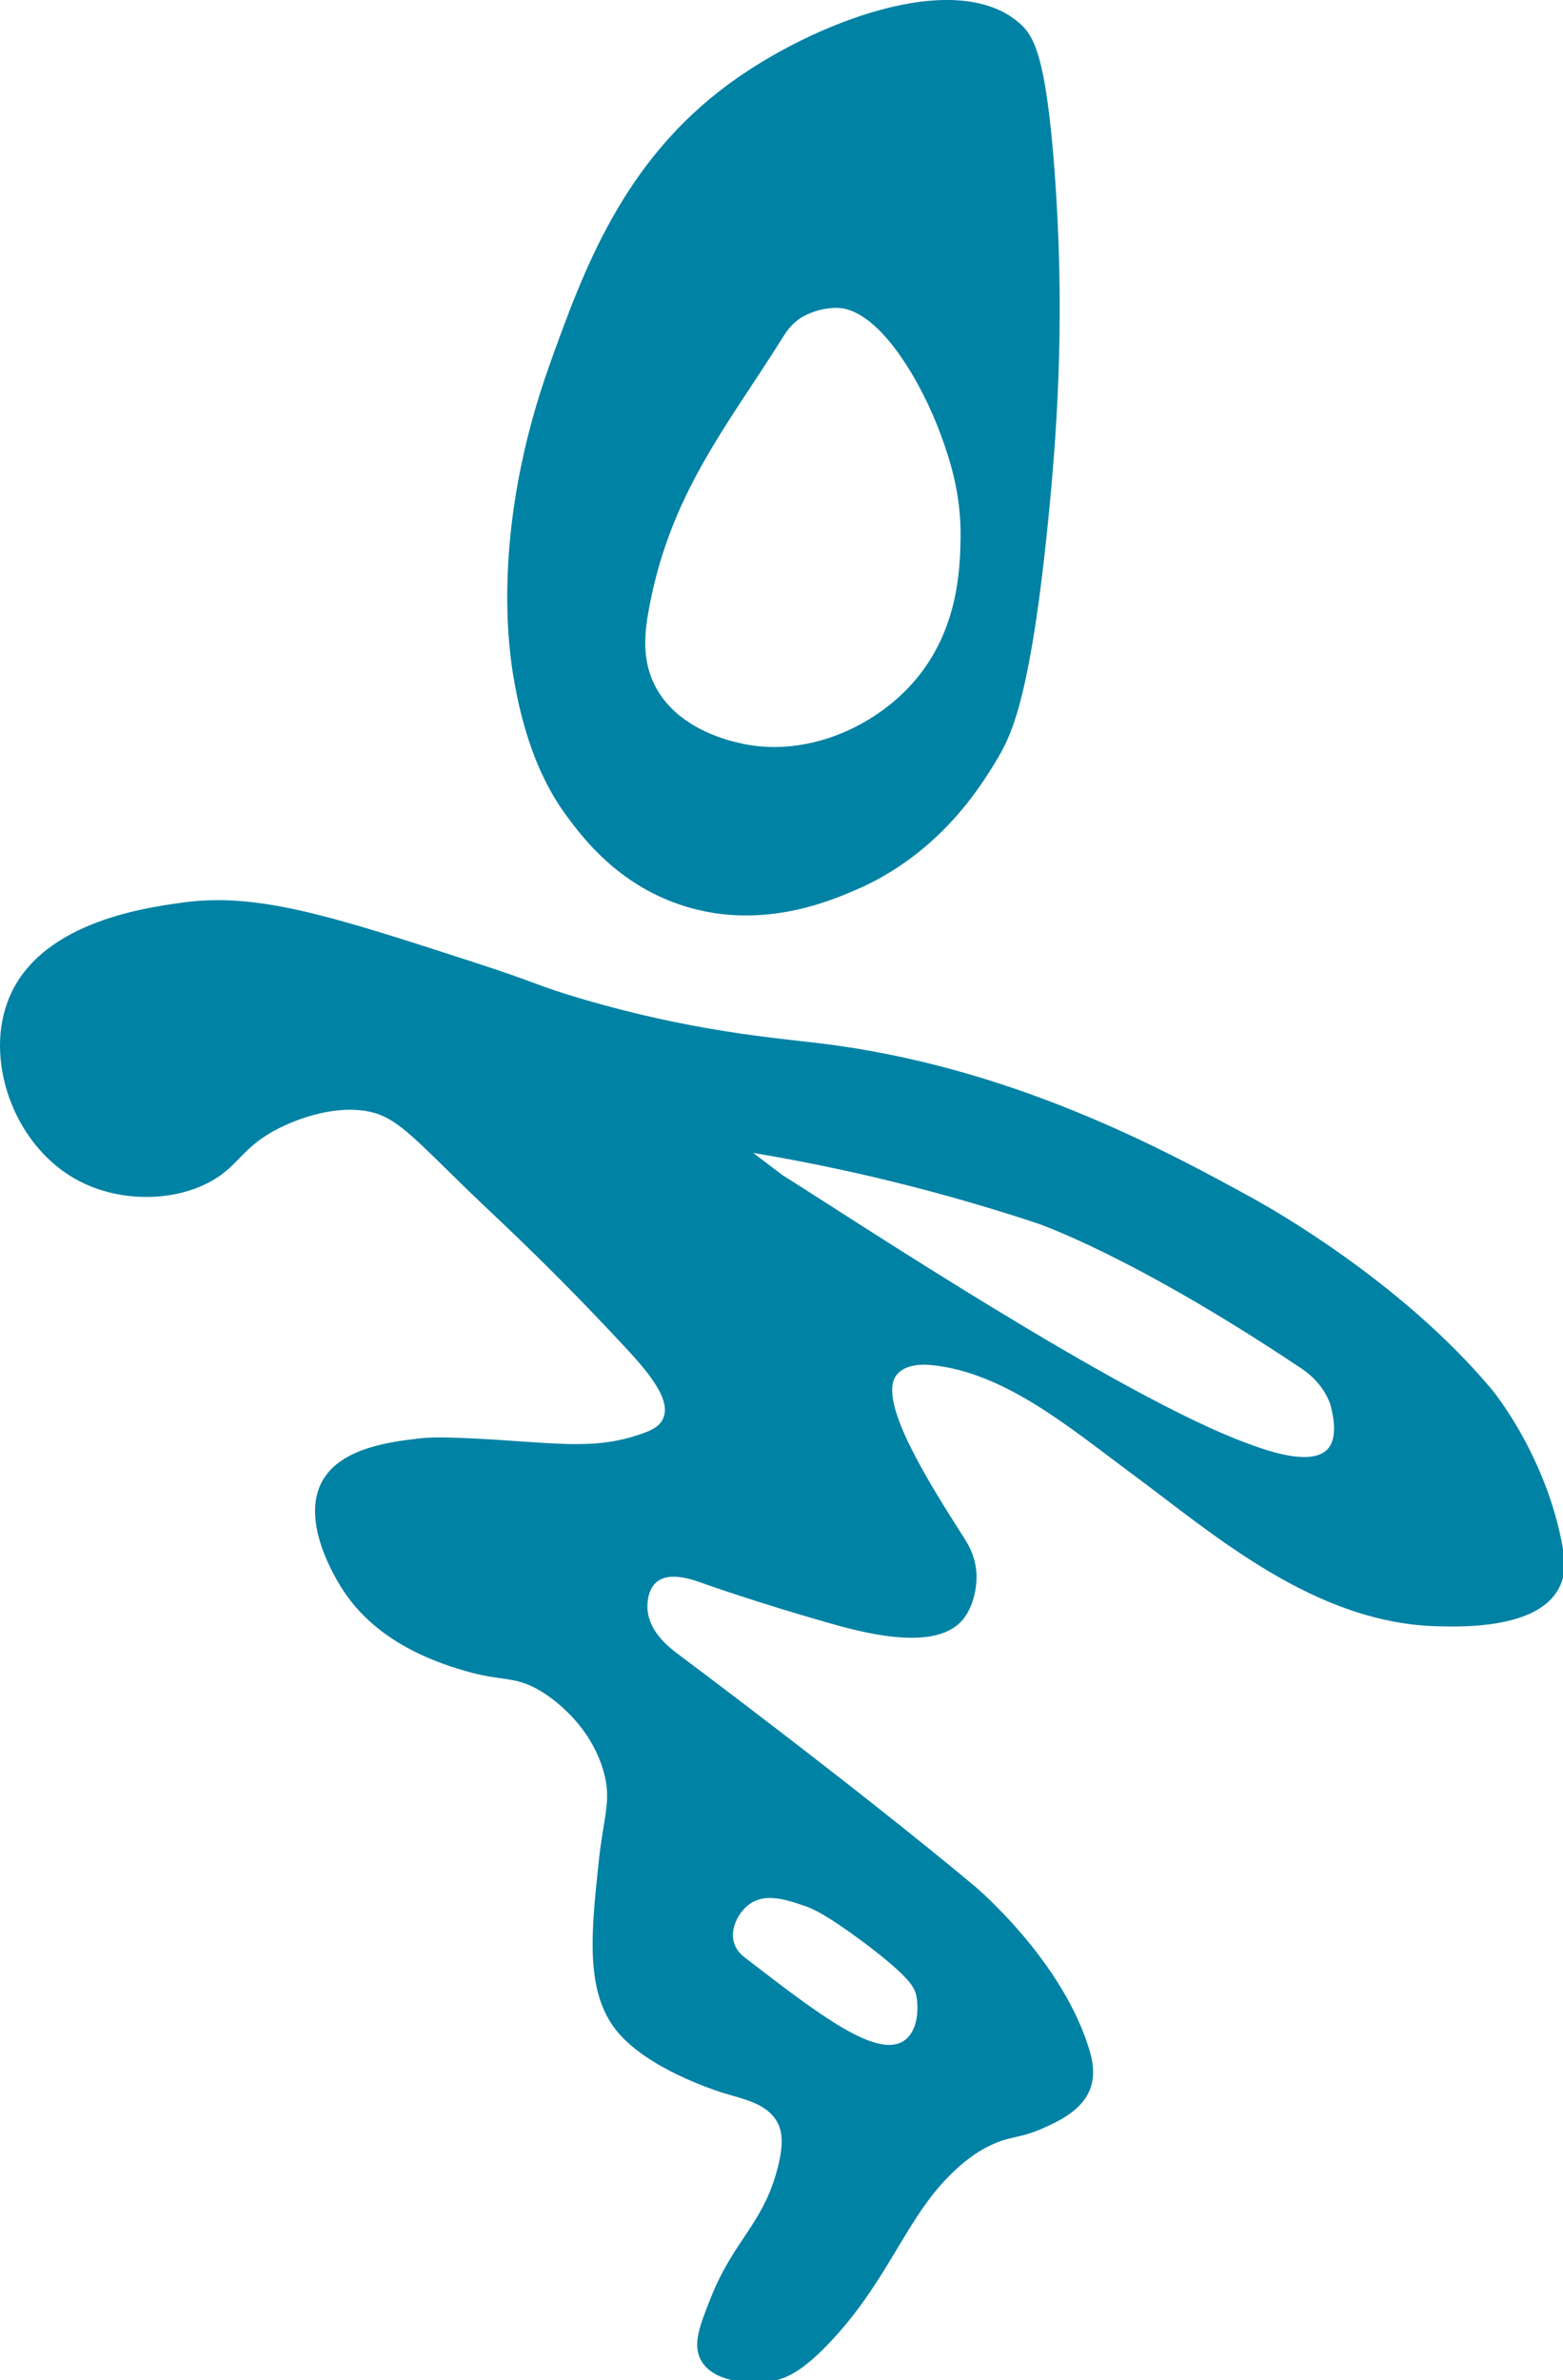
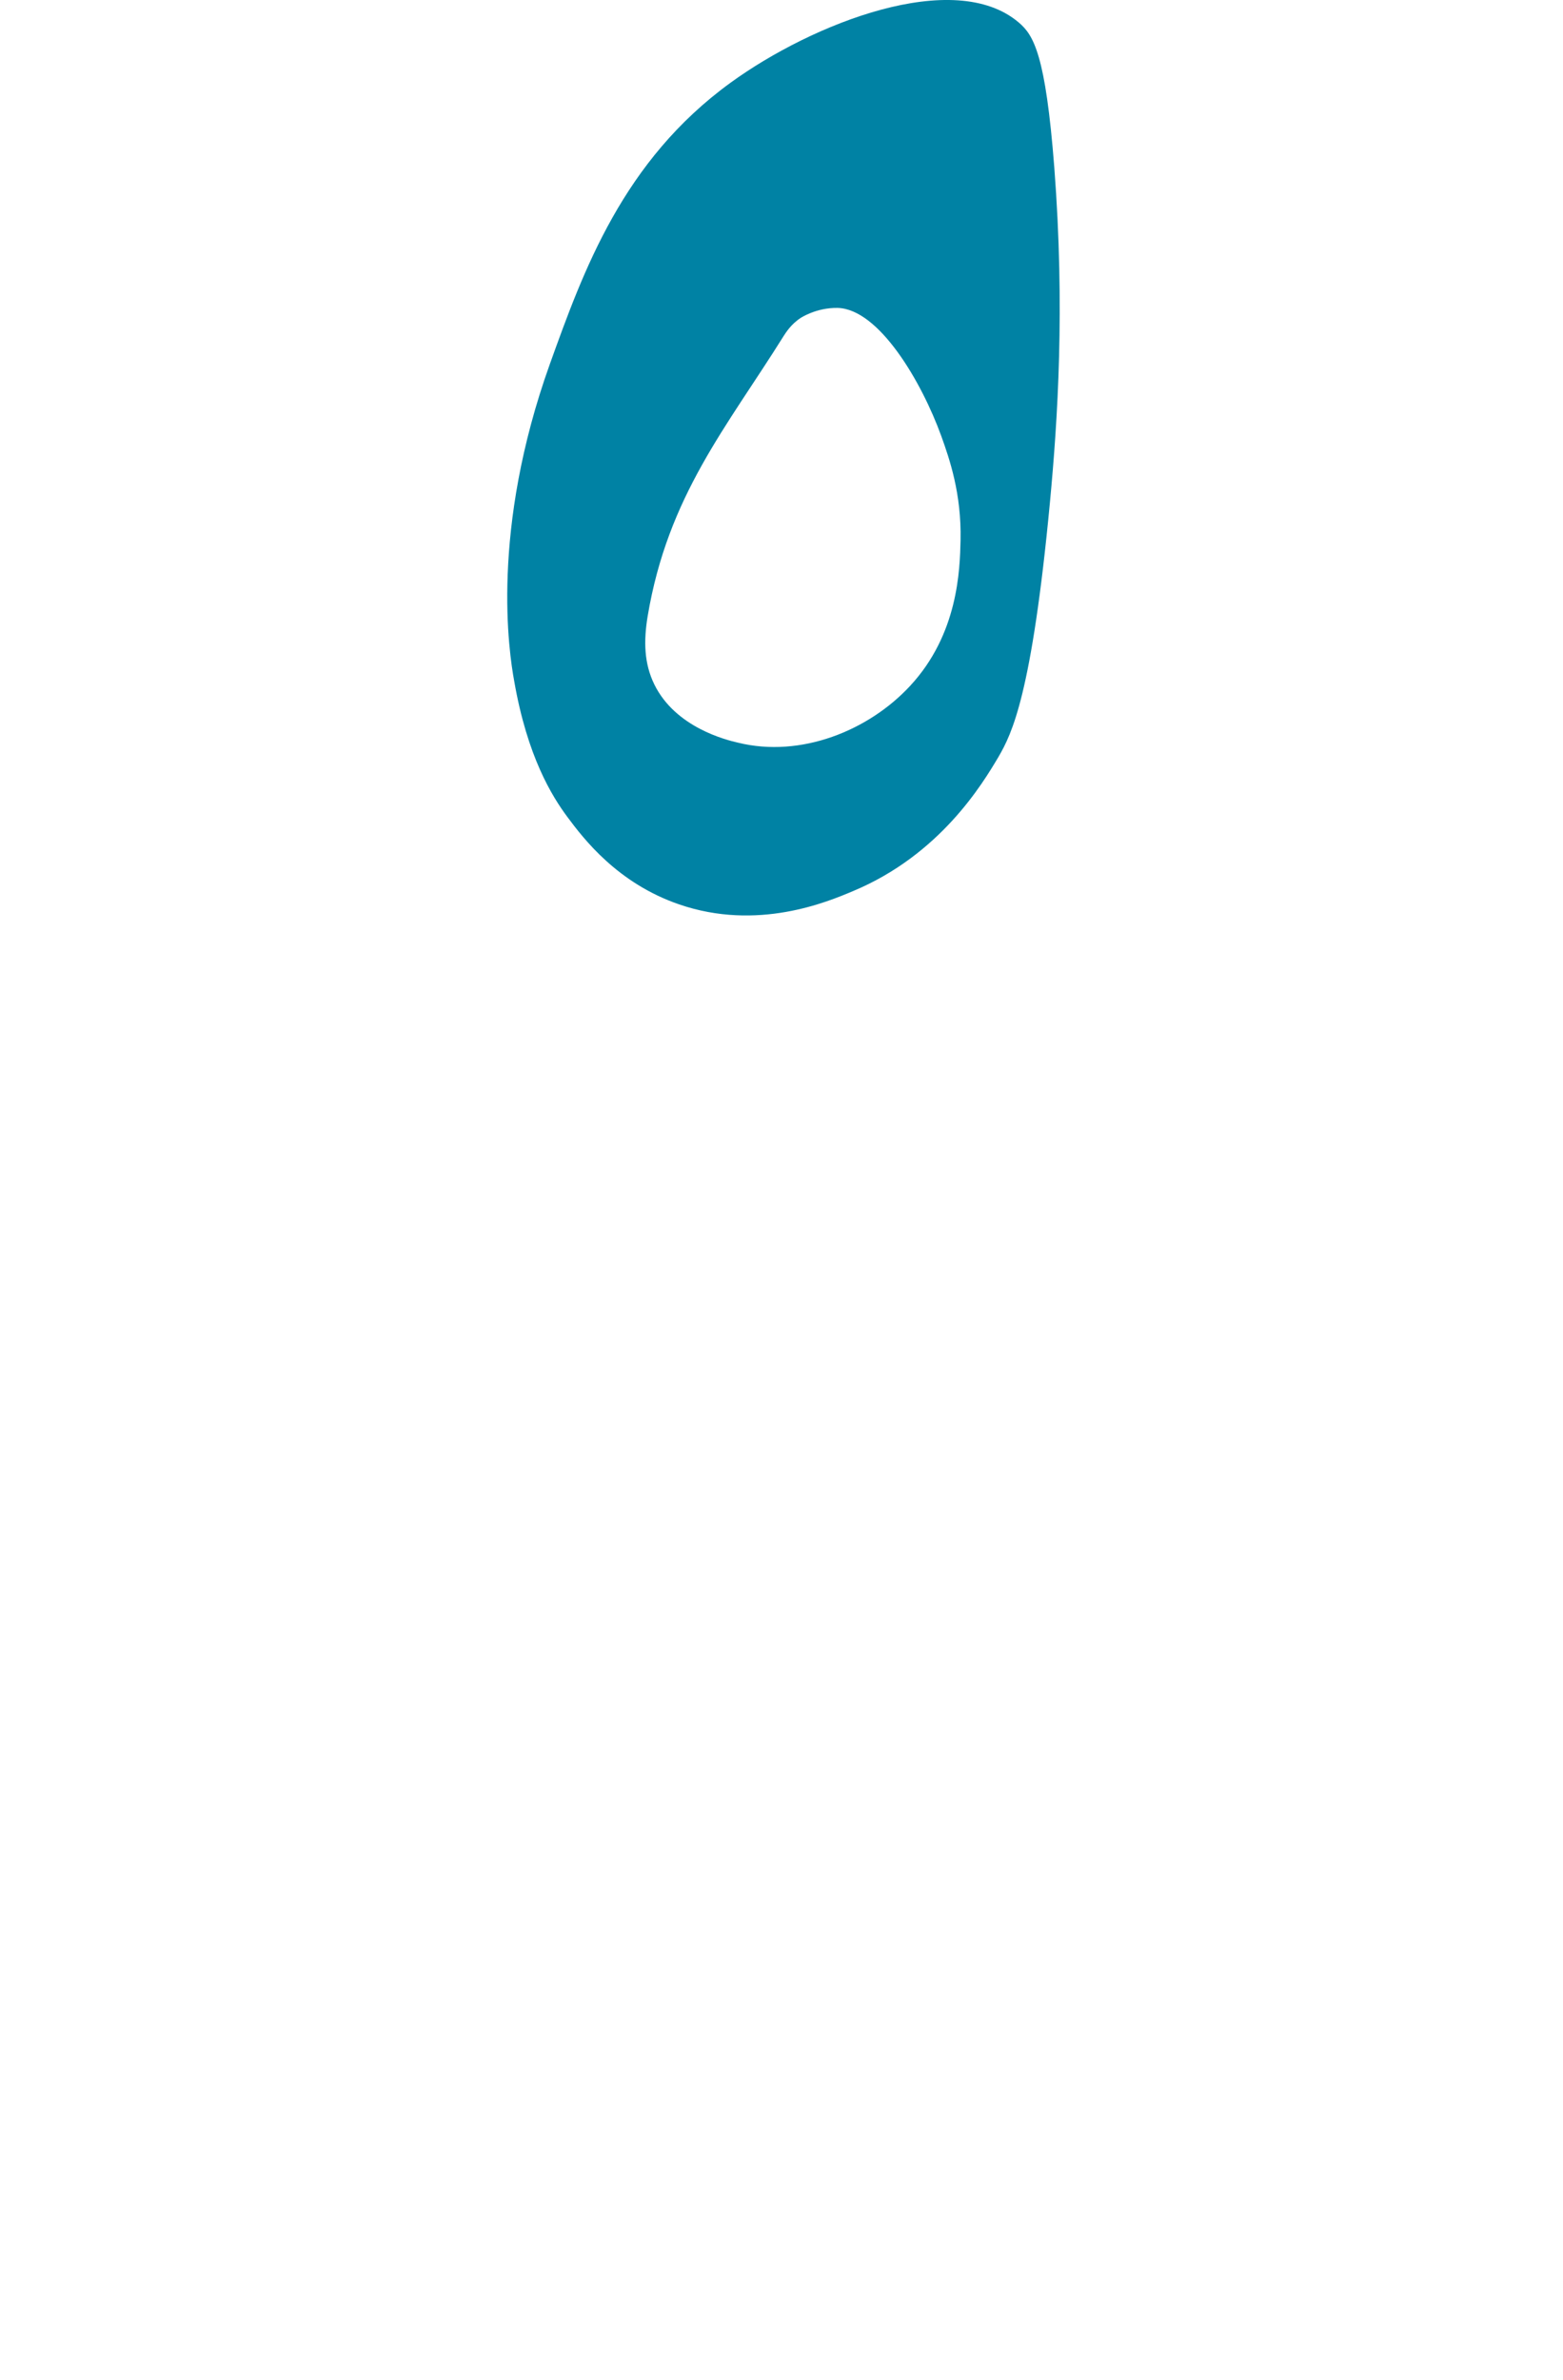
<svg xmlns="http://www.w3.org/2000/svg" width="123.239mm" height="187.593mm" viewBox="0 0 123.239 187.593" version="1.1" id="svg1" xml:space="preserve">
  <defs id="defs1">
    <style id="style1">.st22{fill:#fff;}</style>
    <style id="style1-6">.st22{fill:#fff;}</style>
  </defs>
  <g id="layer1" transform="translate(-55.388,-53.889)">
    <g id="g2" transform="matrix(0.265,0,0,0.265,55.388,53.882)" style="fill:#0082a4;fill-opacity:1;stroke-width:0.999">
      <path class="st22" d="M 313.7,49.9 C 311.1,16.4 307.6,10.5 303.1,6.7 283.9,-9.6 241.8,6.9 217.4,24.6 c -32.1,23.3 -43.8,55.9 -53.8,83.7 -17.7,49.4 -12.2,85.6 -10.6,94.3 3.9,22.4 11.2,34.2 15.9,40.5 4.7,6.3 14.8,19.6 33.2,25.9 23.3,8 44,-0.7 51.8,-4 25.8,-10.8 38.4,-31.8 43.2,-39.9 4,-6.9 9.9,-18.6 15.3,-75.7 2.3,-24.5 4.5,-57.6 1.3,-99.5 z M 270.8,204 c -12.3,13.3 -32.5,21.5 -51.2,16.9 -3.5,-0.8 -18.6,-4.5 -24.9,-17.3 -3.1,-6.3 -3.2,-13 -2,-20.3 6,-35.8 23.5,-56.2 40.5,-83.4 0.6,-0.9 2.1,-3.4 5,-5.3 0,0 4.6,-3.1 11,-3 12.3,0.3 25,21.9 30.9,38.2 2.4,6.7 6,17 5.7,30.9 -0.2,8.8 -0.7,27.9 -15,43.3 z" id="path1" style="fill:#0082a4;fill-opacity:1;stroke-width:0.999" />
-       <path class="st22" d="M 464.5,457.8 C 459.1,431.5 443.9,413.3 443.9,413.3 416.8,380.9 377.4,359 373.5,356.8 346.7,342.1 301.1,317.2 243.9,310.3 230.7,308.7 206,306.8 172.8,297 159.3,293 160.1,292.4 141.6,286.4 98.2,272.3 76.5,265.3 53.9,268.5 c -11.4,1.6 -43.4,6.1 -51.8,29.9 -6.6,18.4 2.8,43.5 21.9,53.1 11.9,6 27.4,6 38.5,0 8.8,-4.8 9.3,-10.3 20.6,-16 2.3,-1.1 12.8,-6.3 23.9,-5.3 10.9,1 15,7.4 36.5,27.9 7.7,7.3 21.9,20.5 41.2,41.2 7.2,7.7 15.3,16.6 12.6,22.6 -1,2.3 -3.3,3.5 -6.6,4.6 -14.4,5.1 -26.8,2.4 -50.5,1.3 -10.4,-0.5 -13.4,-0.2 -15.3,0 -8.5,1 -22.8,2.7 -28.6,12 -8.1,13 5.5,32.9 6.7,34.5 10.7,15.3 28.8,20.7 35.2,22.6 11.6,3.4 14.6,1.3 22.6,6 1.5,0.9 14.1,8.5 18.6,23.3 2.8,9.1 0.2,13.5 -1.3,27.9 -2.2,20.7 -4,38.2 5.3,49.8 9.2,11.5 30,18 31.9,18.6 6.2,1.9 12.9,3.1 16,8.7 1.4,2.7 2,6.3 0,13.9 -4.4,16.6 -12.9,20.9 -19.9,38.5 -3.2,8.1 -5.5,13.8 -2.7,18.6 3.6,6.1 13.6,7 20.6,6 4.2,-0.6 9.4,-2.6 18.6,-12.6 17.1,-18.6 21.9,-36.6 35.9,-49.8 4.8,-4.6 8.8,-6.7 10,-7.3 6.6,-3.4 8.7,-2.2 16,-5.3 4.7,-2.1 12.1,-5.3 14.6,-12 0.8,-2.2 1.4,-5.5 0,-10.6 -7.8,-27.5 -34.6,-49.8 -34.6,-49.8 -35.6,-29.7 -88.4,-69.1 -88.4,-69.1 -2.2,-1.7 -8,-6.1 -8.7,-12.6 -0.1,-0.6 -0.5,-6 2.7,-8.6 3.9,-3.2 10.8,-0.7 14.6,0.7 0,0 14.9,5.3 35.9,11.3 9.5,2.7 32.1,9.2 40.5,-0.7 3,-3.5 4.7,-9.8 4,-15.3 -0.6,-4.4 -2.5,-7.4 -3.3,-8.7 -10.4,-16.3 -25.8,-40.5 -20.6,-48.5 1.7,-2.6 5.6,-3.8 10.6,-3.3 21.8,2.1 41.4,18.8 59.1,31.9 24.1,17.7 54.8,45.3 92.4,45.8 5.9,0.1 28.8,0.9 35.2,-11.3 2.3,-4.1 1.9,-8.7 0.7,-14.6 z M 223.3,566.1 c 4.7,-3.1 10.7,-1.1 16,0.7 2.3,0.8 6.1,2.3 17.3,10.6 14.3,10.7 15.5,13.8 16,16 0.8,3.8 0.6,10.3 -3.3,13.3 -7.9,6 -25,-7 -47.8,-24.6 -0.6,-0.5 -2.3,-1.8 -3,-4 -1.5,-4.1 1.1,-9.5 4.8,-12 z M 395.1,430.9 c -4.9,5.5 -18.8,0.3 -24.2,-1.7 C 333.3,415.4 252.8,362 232.8,349.5 l -8.7,-6.6 c 34.7,5.8 63.2,13.9 84.4,20.9 0,0 28.1,9.4 78.1,42.8 1.9,1.2 7.1,4.8 9.3,11.3 0,0.5 2.8,8.9 -0.8,13 z" id="path2" style="fill:#0082a4;fill-opacity:1;stroke-width:0.999" />
    </g>
  </g>
</svg>